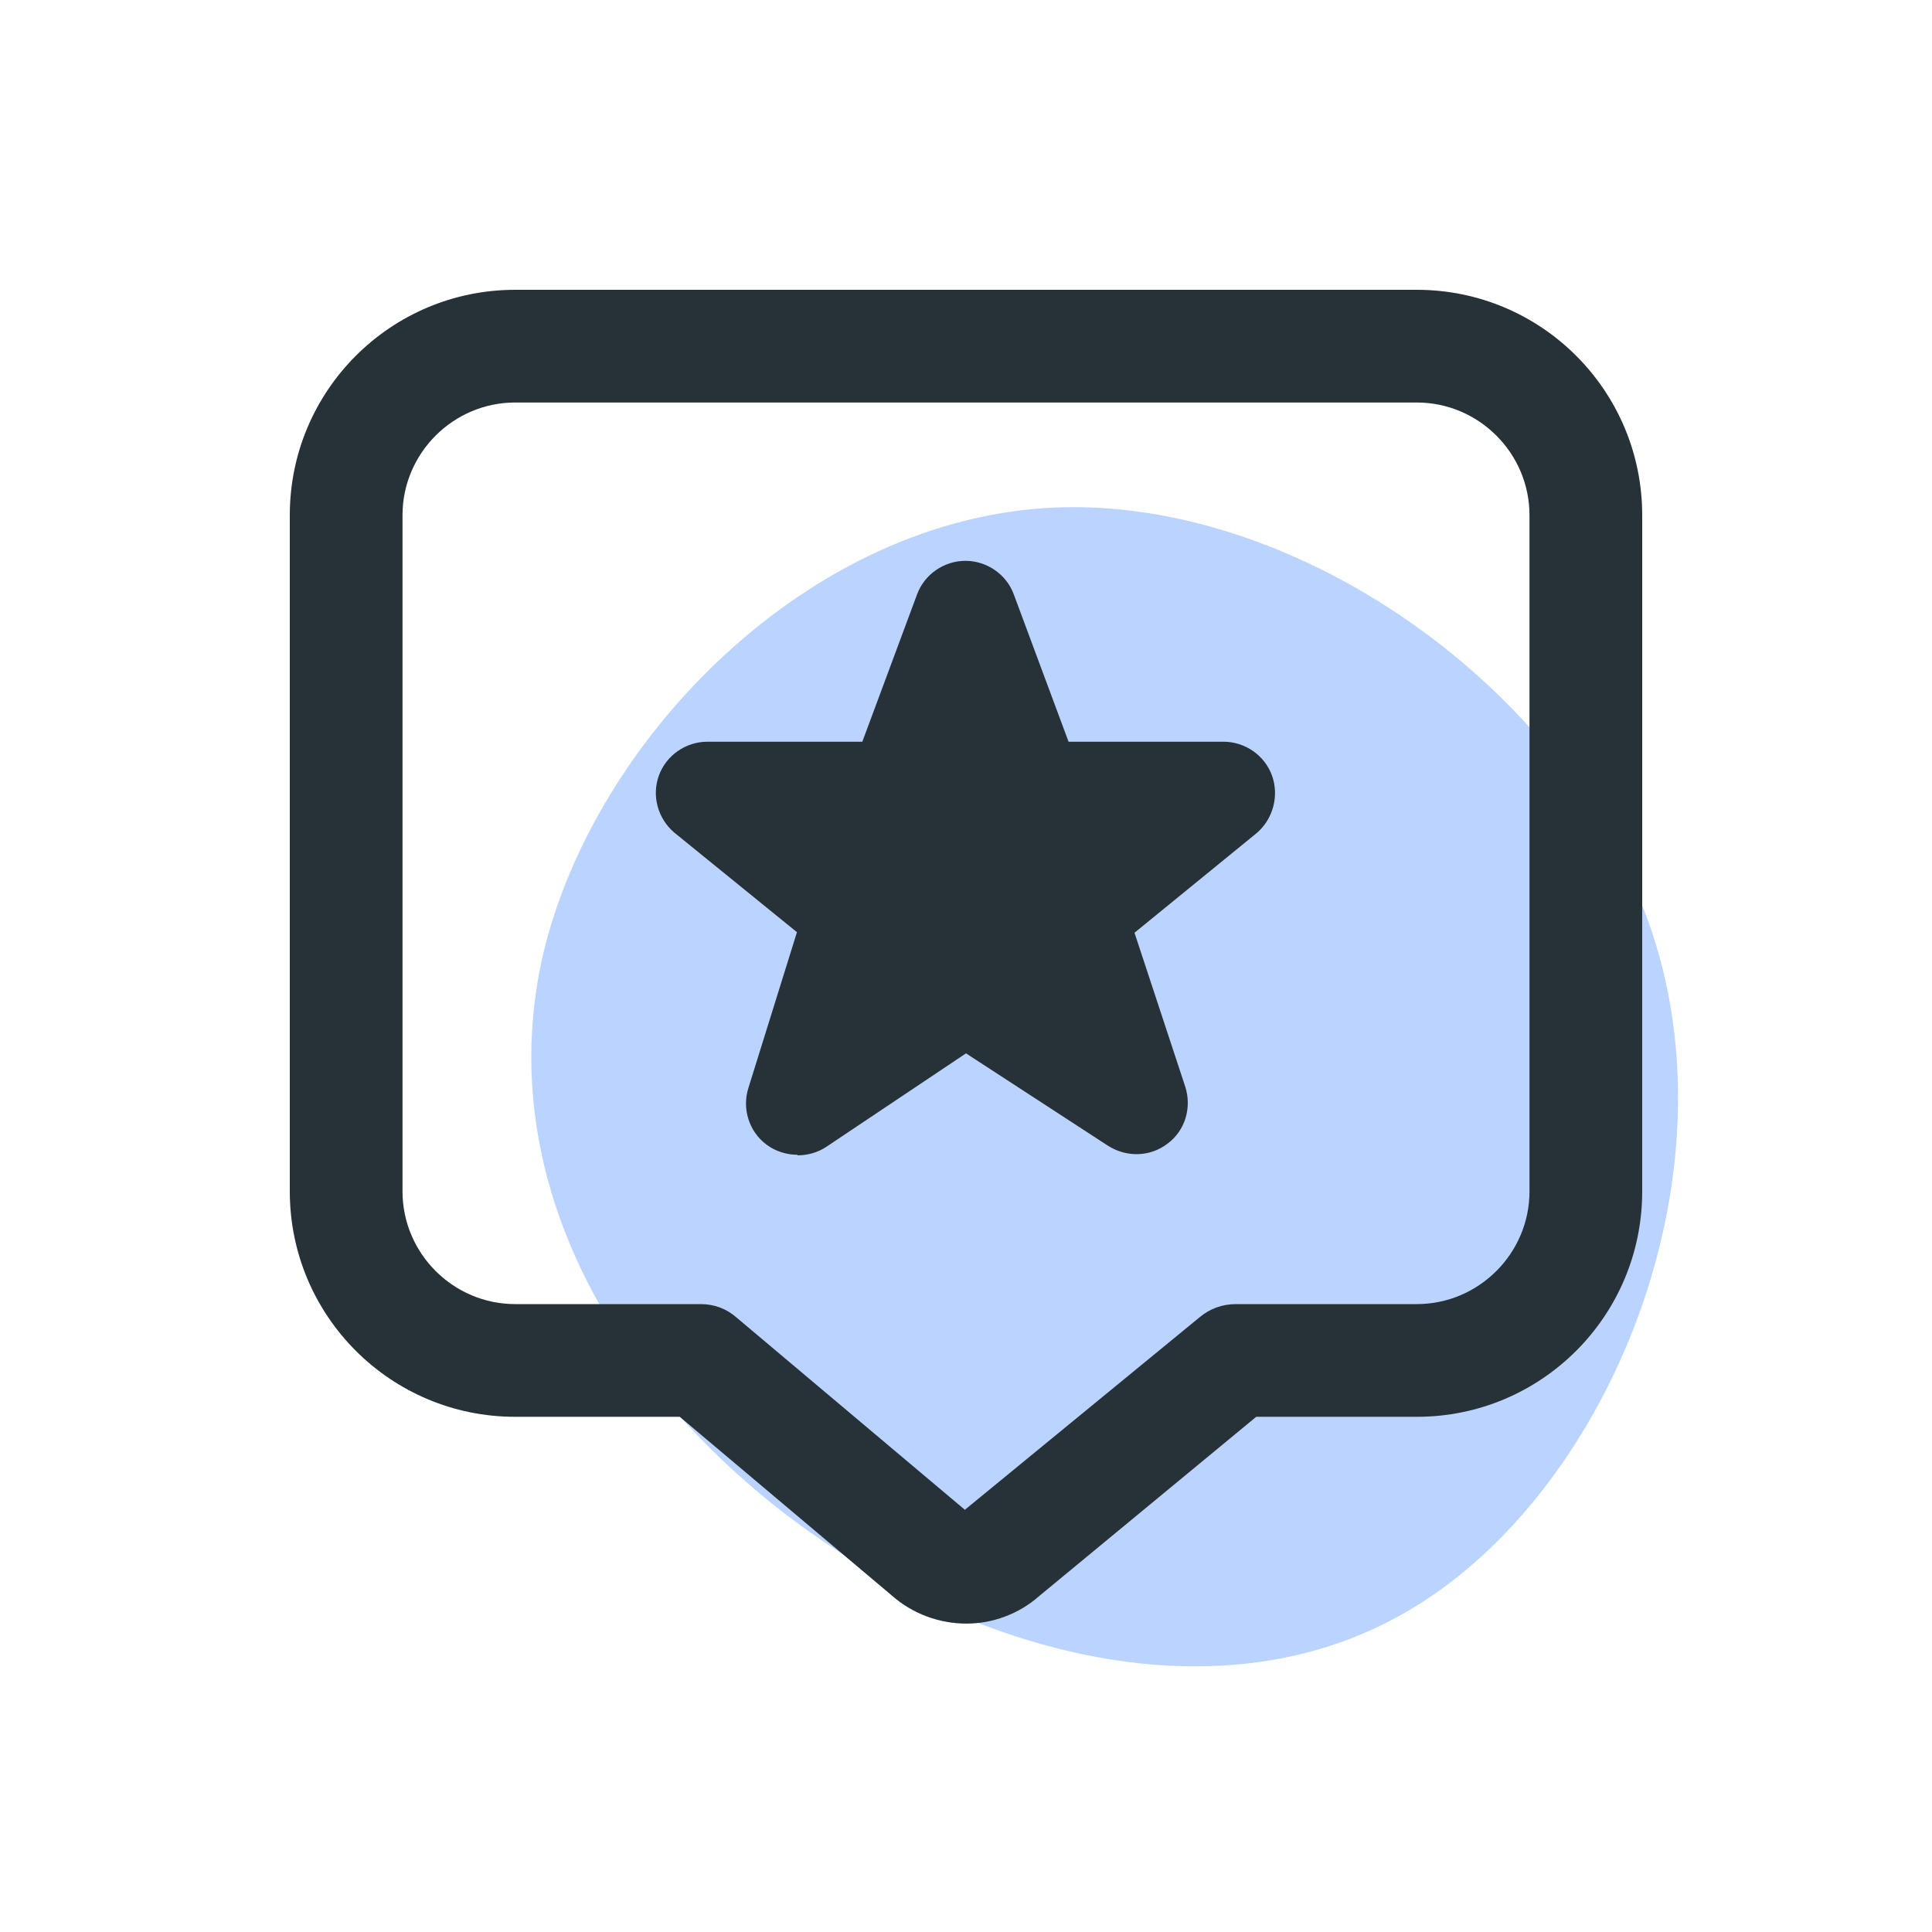
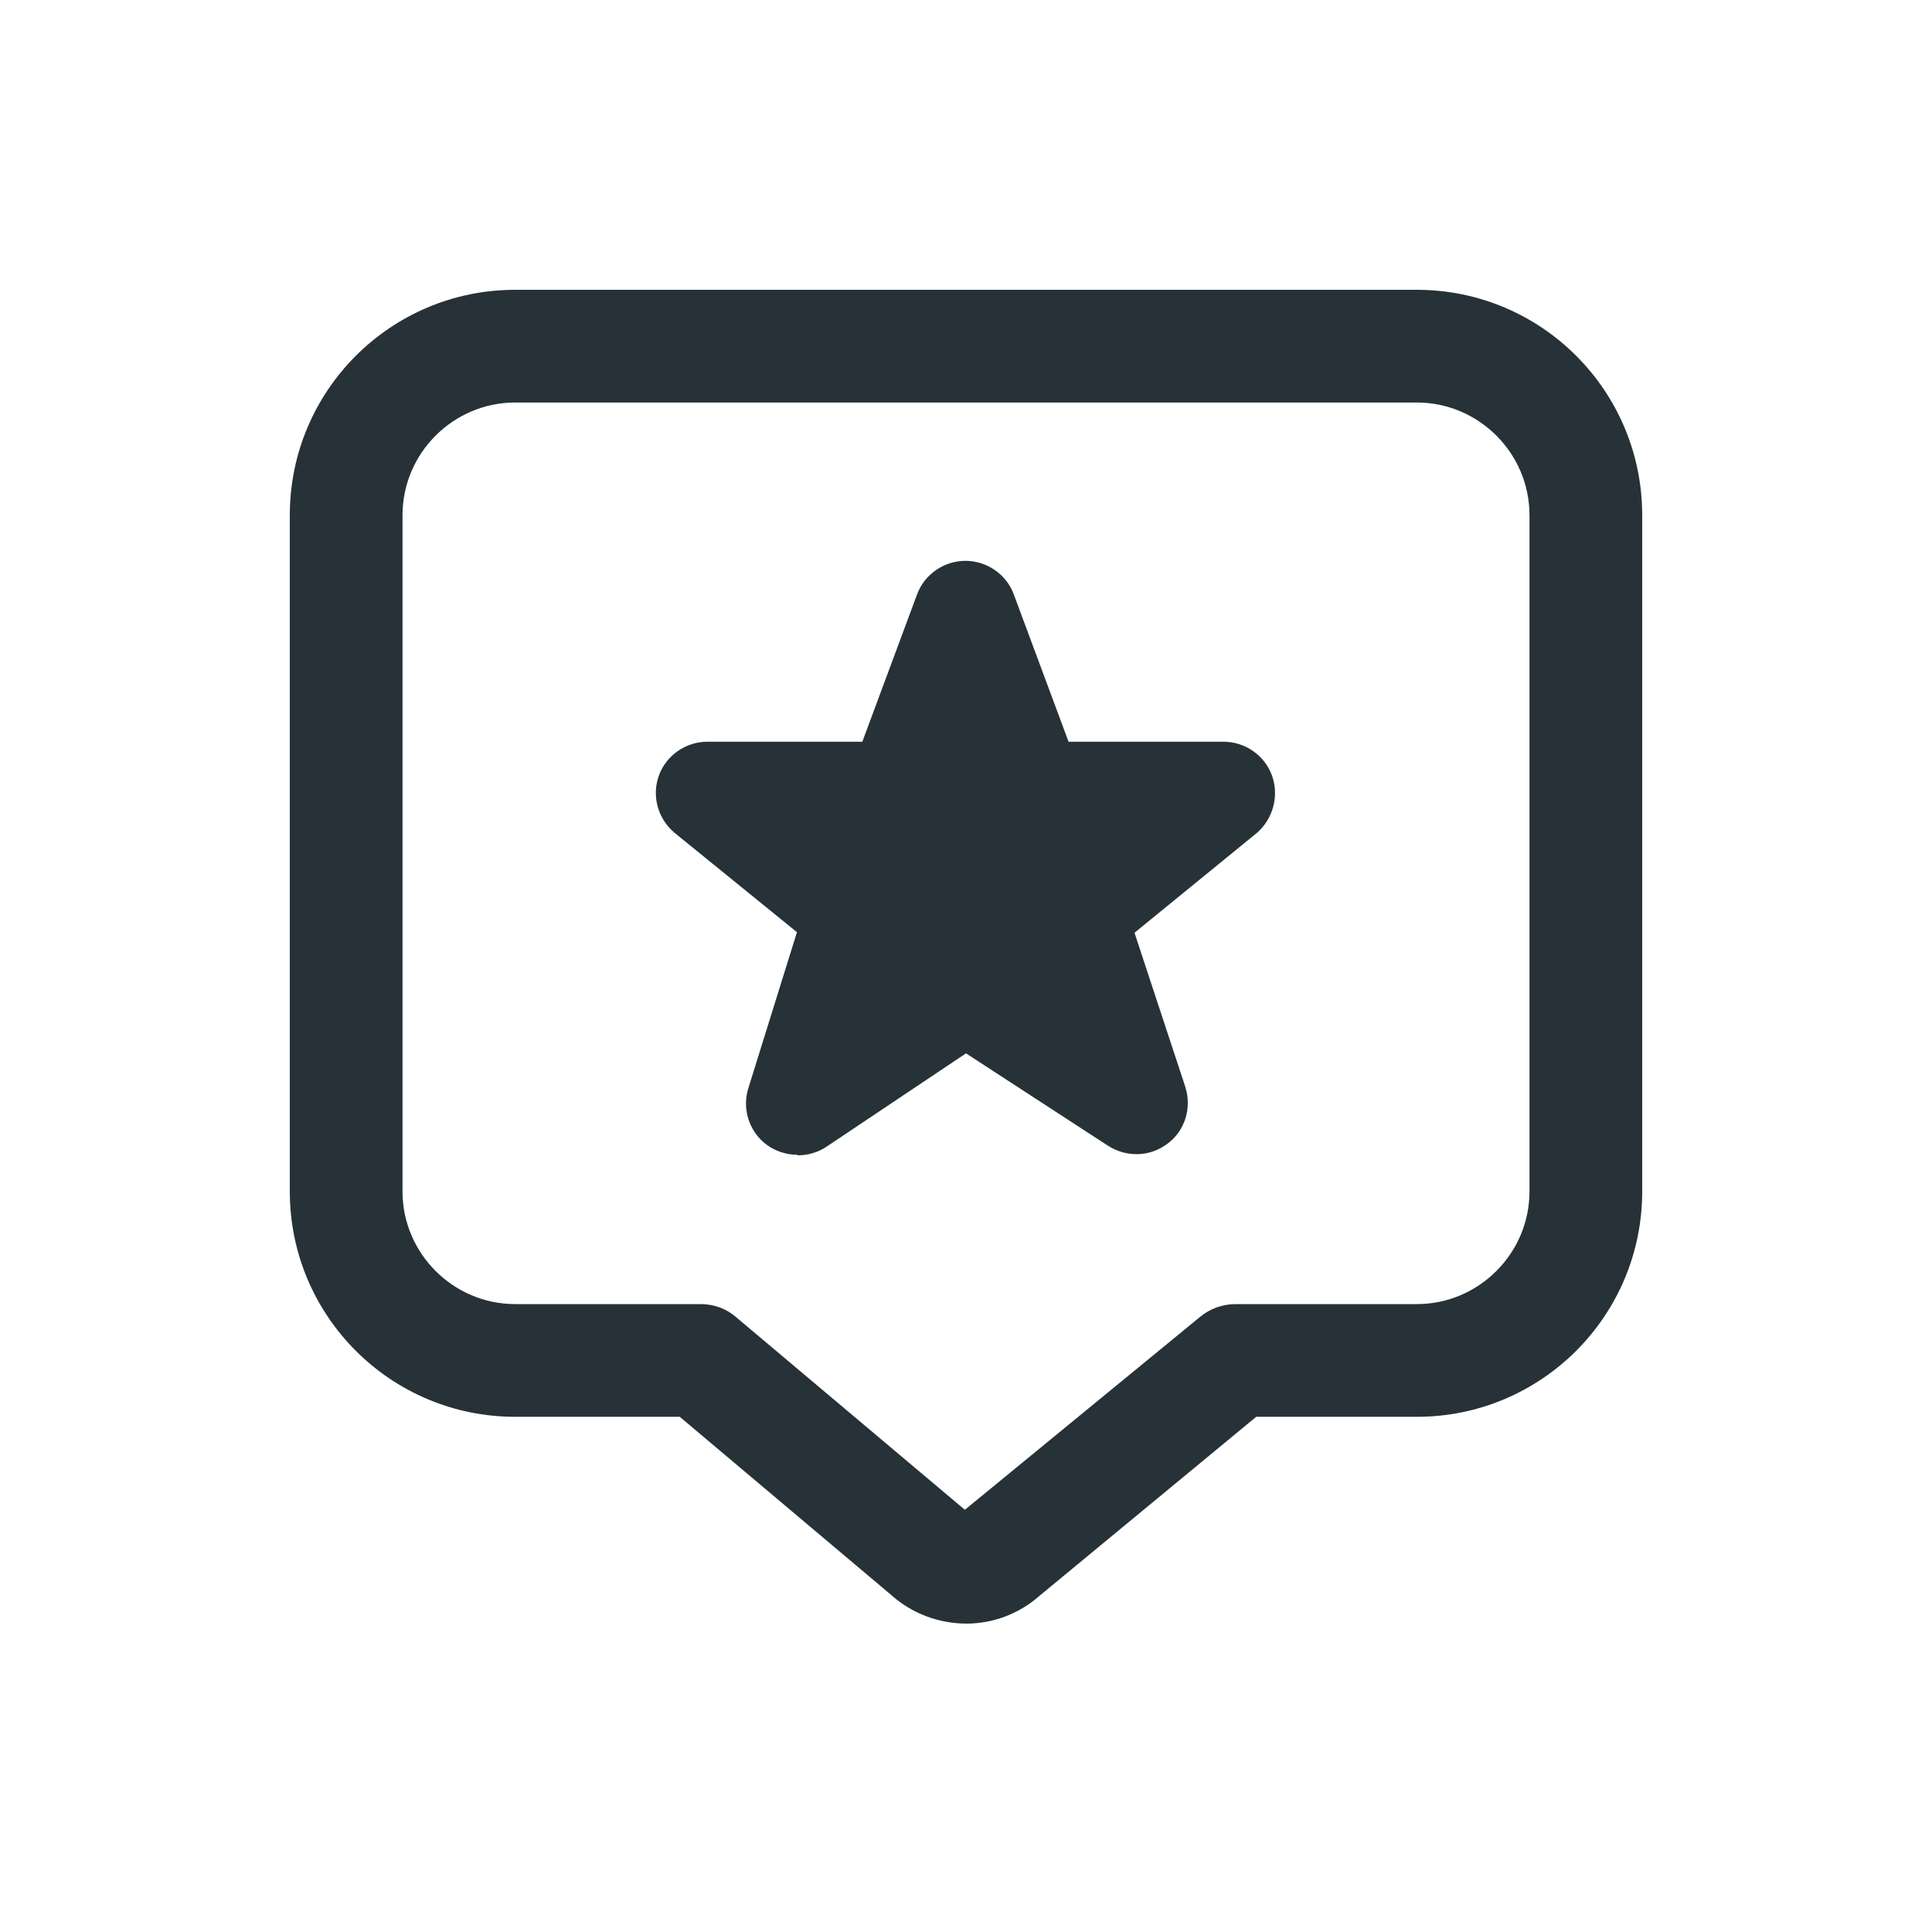
<svg xmlns="http://www.w3.org/2000/svg" width="80" height="80" viewBox="0 0 80 80" fill="none">
  <rect width="80" height="80" fill="white" />
-   <path d="M68.578 39.138C71.697 49.46 66.387 61.825 58.515 66.578C50.644 71.368 40.172 68.509 32.597 62.753C25.06 56.998 20.418 48.383 22.498 39.472C24.614 30.597 33.452 21.463 43.663 21.017C53.874 20.572 65.459 28.815 68.578 39.138Z" fill="#2979FF" fill-opacity="0.32" />
  <g clip-path="url(#clip0_63_2181)">
    <path d="M40.023 67.23C38.903 67.23 37.783 66.833 36.897 66.04L28.147 58.667H21.333C16.177 58.667 12 54.49 12 49.333V21.333C12 16.177 16.177 12 21.333 12H58.667C63.823 12 68 16.177 68 21.333V49.333C68 54.49 63.823 58.667 58.667 58.667H52.017L43.033 66.087C42.193 66.833 41.097 67.23 40.023 67.23ZM21.333 16.667C18.767 16.667 16.667 18.767 16.667 21.333V49.333C16.667 51.9 18.767 54 21.333 54H29.01C29.57 54 30.083 54.187 30.503 54.56L39.953 62.517L49.683 54.537C50.103 54.187 50.617 54 51.177 54H58.667C61.233 54 63.333 51.9 63.333 49.333V21.333C63.333 18.767 61.233 16.667 58.667 16.667H21.333ZM33.023 47.817C32.58 47.817 32.113 47.677 31.74 47.397C31.017 46.86 30.713 45.903 30.993 45.04L33 38.6L27.913 34.47C27.237 33.887 26.98 32.953 27.283 32.113C27.587 31.273 28.403 30.713 29.29 30.713H35.707L37.97 24.623C38.273 23.783 39.09 23.223 39.977 23.223C40.863 23.223 41.68 23.783 41.983 24.623L44.247 30.713H50.663C51.55 30.713 52.367 31.273 52.67 32.113C52.973 32.953 52.717 33.91 52.04 34.493L46.977 38.623L49.077 44.993C49.357 45.857 49.077 46.813 48.353 47.35C47.63 47.91 46.65 47.933 45.88 47.443L40 43.617L34.213 47.49C33.863 47.723 33.443 47.84 33.023 47.84V47.817Z" fill="#263238" />
  </g>
  <defs>
    <clipPath id="clip0_63_2181">
      <rect width="56" height="56" fill="white" transform="translate(12 12)" />
    </clipPath>
  </defs>
</svg>